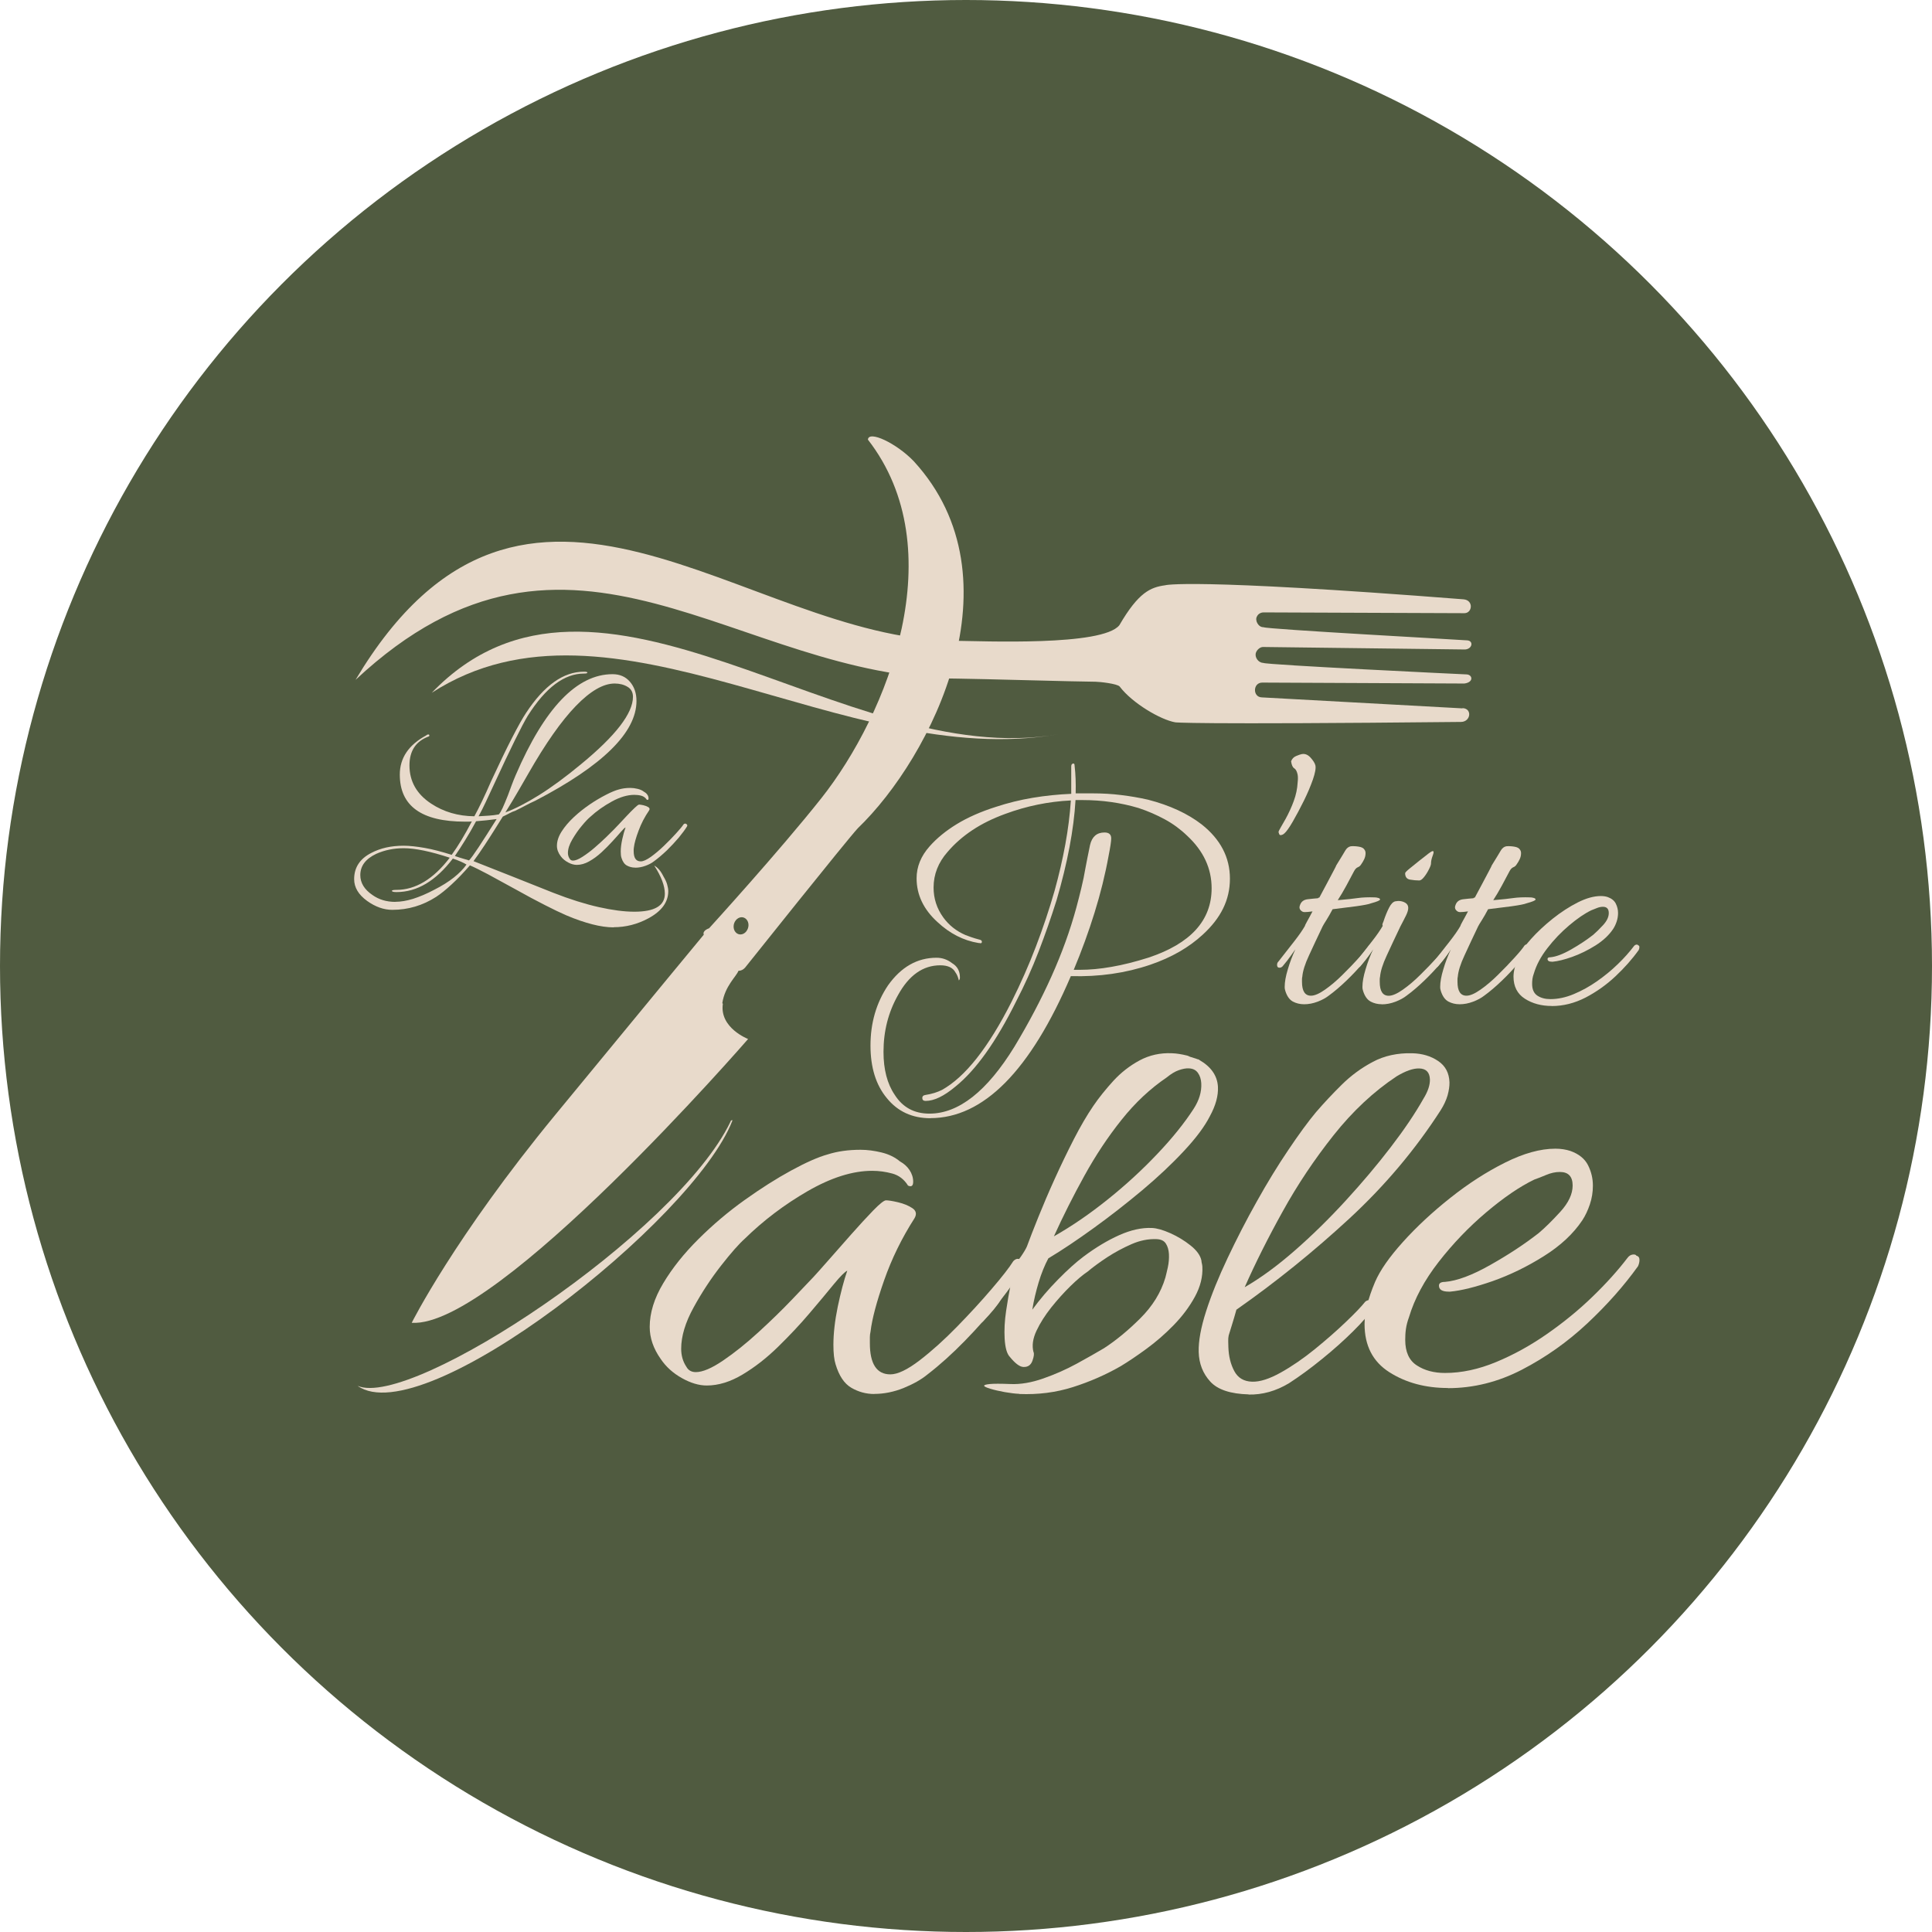
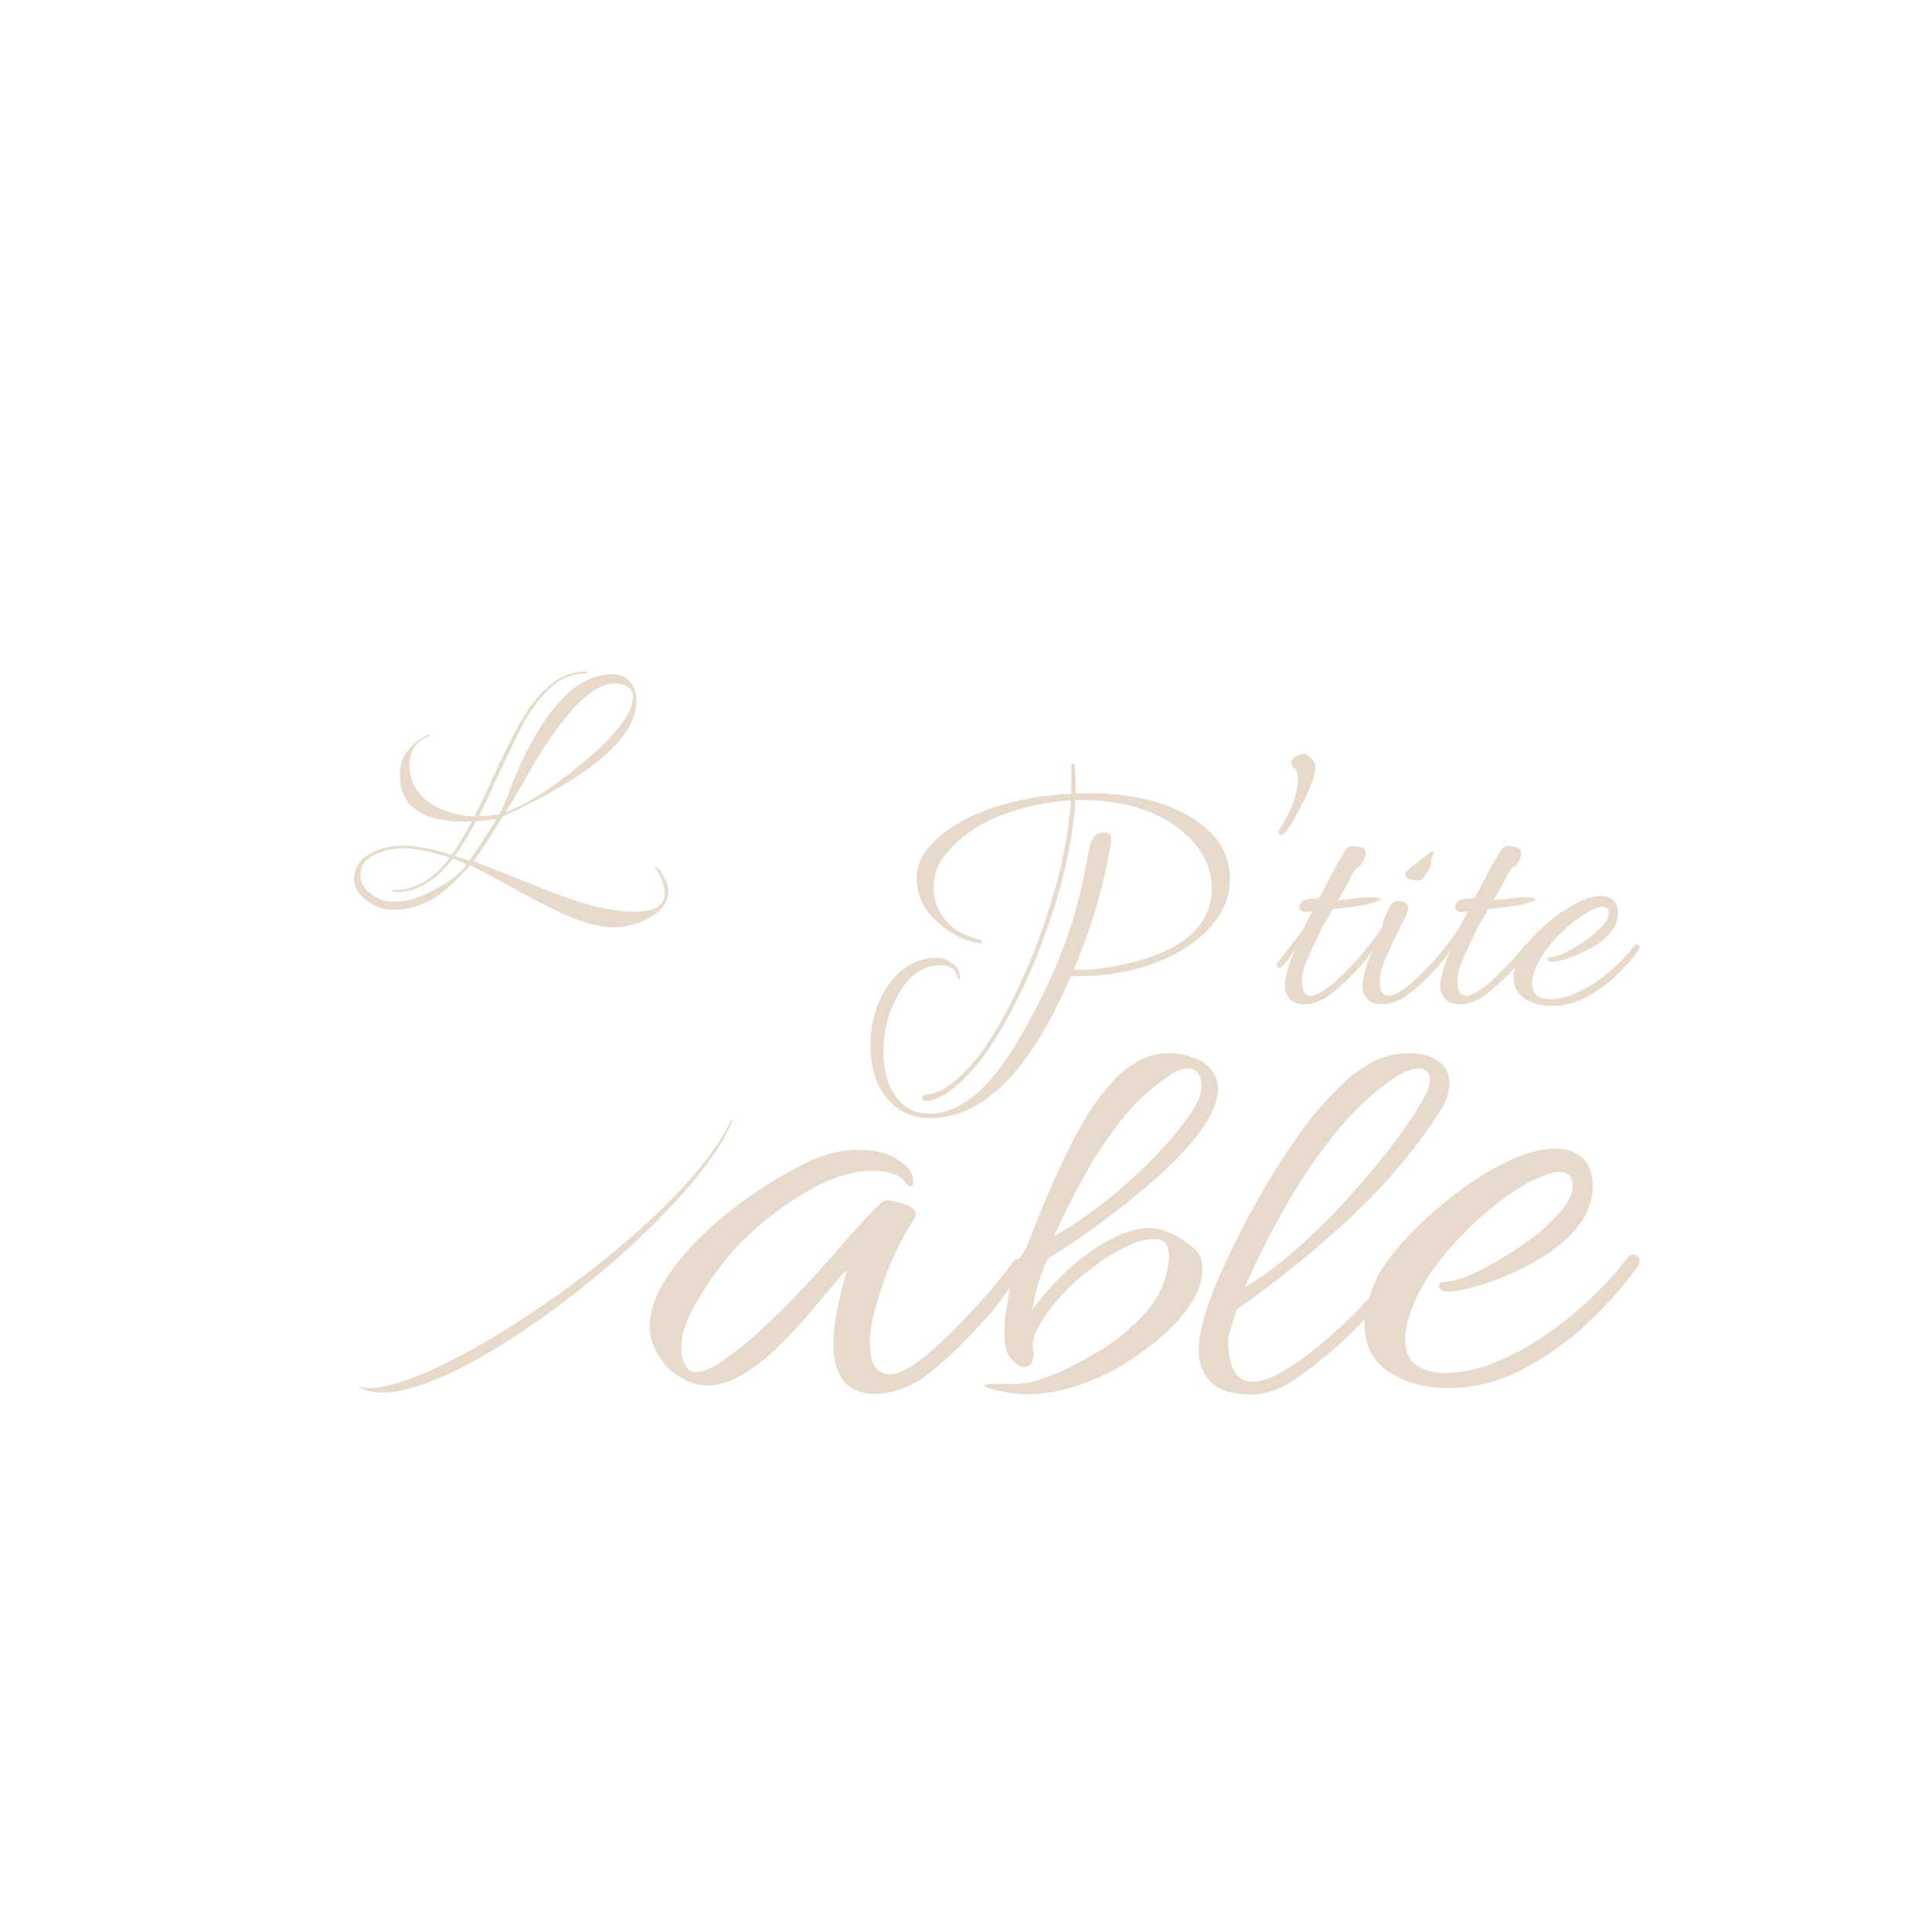
<svg xmlns="http://www.w3.org/2000/svg" id="Calque_2" data-name="Calque 2" viewBox="0 0 248 248">
  <g id="Calque_3" data-name="Calque 3">
-     <circle cx="124" cy="124" r="124" style="fill: #505b40;" />
-   </g>
+     </g>
  <g id="Calque_1-2" data-name="Calque 1">
    <g>
      <g>
        <path d="M78.78,119.04c-.82,0-1.74-.13-2.75-.39-1.01-.26-2.13-.64-3.35-1.16-.74-.32-1.66-.76-2.75-1.32-1.09-.55-2.34-1.22-3.75-2.01-1.41-.78-2.6-1.43-3.57-1.95-.97-.51-1.73-.89-2.29-1.13-.82.95-1.6,1.76-2.33,2.43-.73.68-1.4,1.22-2.01,1.62-1.73,1.11-3.6,1.66-5.62,1.66-1.09,0-2.17-.38-3.23-1.14-1.12-.81-1.67-1.74-1.67-2.8,0-1.49.73-2.61,2.19-3.36,1.17-.62,2.55-.93,4.15-.93.77,0,1.67.1,2.71.28s2.19.49,3.47.89c.82-1.13,1.69-2.57,2.59-4.3-.13.03-.27.04-.42.04h-.46c-5.58,0-8.37-2.01-8.37-6.04,0-2.13,1.13-3.81,3.39-5.03.08-.08.17-.12.28-.12.08,0,.12.04.12.12,0,.05-.01.09-.04.12-1.67.6-2.51,1.84-2.51,3.73,0,2.05.93,3.69,2.79,4.91,1.59,1.05,3.44,1.6,5.54,1.62.61-1.11,1.33-2.61,2.15-4.5,1.04-2.24,1.93-4.1,2.69-5.57.76-1.47,1.36-2.55,1.81-3.22,2.31-3.51,4.78-5.27,7.42-5.27.29,0,.44.04.44.12s-.15.12-.44.12c-2.53,0-4.93,1.81-7.22,5.43-.74,1.22-2.19,4.16-4.35,8.84-.37.81-.72,1.55-1.04,2.23-.32.68-.62,1.28-.92,1.82.42-.03.86-.05,1.3-.08.44-.03.87-.08,1.3-.16.13-.14.29-.41.48-.81.19-.41.41-.95.68-1.62.16-.43.32-.86.48-1.3.16-.43.33-.86.52-1.3,3.72-8.65,7.87-12.97,12.44-12.97.93,0,1.67.32,2.23.97.56.65.84,1.47.84,2.47,0,4.03-4.33,8.3-13,12.81-.43.19-.85.4-1.28.63-.43.23-.86.45-1.32.67-.19.05-.41.15-.66.28-.25.14-.55.28-.9.45-.35.57-.69,1.12-1.04,1.66-.43.68-.86,1.36-1.32,2.05-.45.69-.92,1.36-1.4,2.01,1.73.68,3.44,1.35,5.14,2.03,1.7.68,3.4,1.35,5.1,2.03,2.15.84,4.1,1.45,5.84,1.84,1.74.39,3.26.59,4.57.59,2.6,0,3.91-.77,3.91-2.31,0-1-.45-2.2-1.36-3.61.21.11.42.28.62.51.2.23.39.53.58.91.21.35.37.69.46,1.01.09.32.14.61.14.85,0,1.41-.85,2.57-2.55,3.49-1.41.76-2.9,1.14-4.47,1.14ZM50.75,115.76c.69,0,1.45-.13,2.27-.38.82-.26,1.73-.64,2.71-1.16,1.01-.51,1.85-1.04,2.53-1.58.68-.54,1.22-1.09,1.62-1.66-.37-.24-.96-.5-1.75-.77-2.18,2.86-4.59,4.3-7.22,4.3-.4,0-.6-.05-.6-.16,0-.08.19-.12.56-.12,2.47,0,4.76-1.38,6.86-4.13-2.47-.81-4.44-1.22-5.9-1.22-1.28,0-2.46.24-3.55.73-1.36.65-2.03,1.55-2.03,2.72,0,1,.52,1.85,1.55,2.55.82.59,1.81.89,2.95.89ZM60.2,110.45c.24-.24.65-.81,1.24-1.7.58-.89,1.36-2.09,2.31-3.61-.45.06-.9.11-1.34.16s-.87.09-1.3.12c-.48.89-.94,1.7-1.4,2.43-.45.73-.89,1.41-1.32,2.03.4.14.75.25,1.06.34.31.1.55.17.74.22ZM64.86,104.29c1.25-.46,2.68-1.2,4.31-2.21,1.62-1.01,3.43-2.34,5.42-3.99,4.44-3.65,6.66-6.53,6.66-8.64,0-.59-.24-1.03-.72-1.3-.45-.27-1-.41-1.63-.41-1.46,0-3.12.96-4.98,2.88-1.86,1.92-3.89,4.81-6.1,8.68-.35.59-.76,1.31-1.24,2.15s-1.05,1.78-1.71,2.84Z" style="fill: #e8dacb;" />
-         <path d="M81.51,111.37c-.37,0-.71-.09-1.03-.26-.32-.17-.55-.5-.7-.98-.07-.2-.1-.47-.1-.82,0-.48.07-1.01.2-1.6.13-.59.27-1.09.42-1.5-.11.04-.31.23-.6.57-.29.34-.65.74-1.08,1.21s-.89.94-1.4,1.41c-.51.47-1.04.86-1.58,1.16-.54.31-1.08.46-1.6.46-.35,0-.72-.1-1.11-.31-.39-.21-.71-.47-.95-.8-.33-.44-.49-.88-.49-1.34,0-.59.2-1.2.6-1.83.4-.63.93-1.25,1.57-1.85.64-.6,1.33-1.14,2.06-1.64s1.43-.9,2.09-1.24c.66-.34,1.2-.56,1.62-.67.44-.13.93-.2,1.47-.2.3,0,.62.04.95.12.33.08.6.2.82.38.17.09.32.21.42.36.11.15.16.32.16.49s-.08.23-.23.16c-.17-.26-.41-.43-.7-.51s-.59-.11-.9-.11c-.87,0-1.83.28-2.87.85-1.04.57-1.98,1.23-2.81,2-.26.22-.62.59-1.06,1.13-.45.53-.85,1.12-1.22,1.75-.37.63-.56,1.21-.56,1.73,0,.28.08.53.23.75.09.15.23.23.42.23.3,0,.71-.16,1.22-.49.51-.33,1.04-.72,1.58-1.19.54-.47,1.04-.92,1.49-1.36.45-.44.77-.75.96-.95.11-.11.32-.33.64-.67.32-.34.66-.7,1.03-1.1.37-.39.7-.73,1-1.01.29-.28.48-.42.57-.42.11,0,.29.03.54.08.25.06.46.14.64.25.17.11.21.25.1.42-.57.83-1.02,1.7-1.35,2.6-.34.9-.54,1.62-.6,2.14-.02.09-.03.17-.03.25v.24c0,.87.3,1.31.91,1.31.33,0,.76-.2,1.31-.59.54-.39,1.1-.86,1.67-1.41.57-.55,1.08-1.07,1.55-1.59.47-.51.79-.9.96-1.16.07-.07.13-.1.2-.1.09,0,.16.04.23.11.07.08.07.17,0,.28-.24.39-.59.86-1.04,1.41-.46.54-.97,1.09-1.53,1.64-.57.54-1.12,1.01-1.67,1.41-.28.22-.64.41-1.08.57-.44.16-.87.24-1.31.24Z" style="fill: #e8dacb;" />
        <path d="M119.45,143.54c-2.35,0-4.22-.86-5.62-2.59-1.4-1.69-2.09-3.94-2.09-6.74,0-2.91.75-5.48,2.24-7.71,1.68-2.37,3.76-3.56,6.24-3.56.73,0,1.4.23,2,.7.67.4,1,1.01,1,1.83,0,.18-.05.31-.14.38-.1-.43-.24-.77-.43-1.02-.32-.61-.97-.92-1.95-.92-2.22,0-4.03,1.28-5.43,3.83-1.24,2.19-1.86,4.62-1.86,7.28,0,2.26.48,4.1,1.43,5.5,1.02,1.62,2.51,2.43,4.47,2.43,3.74,0,7.38-2.86,10.9-8.58,1.84-3.05,3.43-6.07,4.76-9.03s2.4-5.91,3.19-8.82c.22-.83.44-1.66.64-2.51.21-.84.39-1.73.55-2.67.06-.32.14-.74.24-1.24.1-.5.21-1.04.33-1.62.25-1.08.87-1.62,1.86-1.62.57,0,.86.25.86.76,0,.36-.11,1.1-.33,2.21-.44,2.44-1.05,4.89-1.81,7.33-.76,2.45-1.65,4.89-2.67,7.33h.76c1.27,0,2.63-.12,4.09-.38,1.46-.25,3.05-.65,4.76-1.19,5.39-1.8,8.09-4.76,8.09-8.9,0-2.55-1.05-4.8-3.14-6.74-.86-.83-1.81-1.53-2.86-2.1-1.05-.57-2.17-1.06-3.38-1.46-2.28-.68-4.68-1.02-7.19-1.02h-.9c-.22,3.78-1.03,8.06-2.43,12.84-.7,2.23-1.47,4.43-2.31,6.61-.84,2.18-1.8,4.31-2.88,6.39-2.57,5.18-5.17,8.83-7.81,10.95-1.46,1.22-2.73,1.83-3.81,1.83-.29,0-.43-.13-.43-.38,0-.22.13-.34.38-.38.44-.07.84-.16,1.19-.27.35-.11.67-.24.95-.38,1.49-.83,2.98-2.18,4.47-4.07,1.49-1.89,2.98-4.3,4.47-7.25,1.17-2.34,2.21-4.69,3.12-7.07s1.71-4.76,2.4-7.17c.57-2.05,1.03-4.04,1.38-5.96.35-1.92.59-3.8.71-5.64-2.89.14-5.7.72-8.43,1.73-1.59.58-2.99,1.27-4.21,2.08-1.22.81-2.28,1.74-3.17,2.78-1.21,1.37-1.81,2.9-1.81,4.59,0,1.4.41,2.68,1.24,3.83.73,1.01,1.68,1.76,2.86,2.27.19.07.44.16.74.27.3.11.66.21,1.07.32.19.04.29.13.29.27,0,.18-.11.23-.33.16h-.1c-1.94-.32-3.7-1.22-5.28-2.7-1.78-1.62-2.67-3.49-2.67-5.61,0-1.47.55-2.84,1.67-4.1.92-1.04,2.09-2,3.5-2.86,1.41-.86,3.09-1.6,5.02-2.21,1.52-.5,3.09-.89,4.71-1.16,1.62-.27,3.27-.44,4.95-.51v-3.51c0-.25.1-.38.29-.38.09,0,.14.09.14.27.13,1.08.17,2.27.14,3.56h2.14c1.3,0,2.54.07,3.71.22,1.17.14,2.32.34,3.43.59,2.79.72,5.09,1.78,6.9,3.18,2.41,1.91,3.62,4.23,3.62,6.96s-1.16,5.05-3.47,7.17c-1.78,1.65-4.03,2.95-6.76,3.88-3.17,1.08-6.57,1.56-10.19,1.46-5.2,12.15-11.22,18.23-18.04,18.23Z" style="fill: #e8dacb;" />
        <path d="M164.83,107c-.09.1-.21.16-.35.19s-.24,0-.28-.13c-.05-.12-.07-.2-.08-.23-.02-.07.08-.28.28-.62.2-.35.41-.71.63-1.1.4-.73.75-1.49,1.04-2.28.29-.79.46-1.59.5-2.38.05-.42.05-.78-.01-1.06-.09-.39-.23-.65-.43-.77s-.33-.42-.4-.89c.11-.32.33-.55.64-.68.31-.13.54-.21.68-.24.43-.1.82.05,1.17.43.35.39.56.72.63,1.01.08.36-.03.96-.32,1.81-.3.85-.68,1.76-1.16,2.73-.48.97-.95,1.85-1.41,2.65-.46.8-.83,1.32-1.12,1.57Z" style="fill: #e8dacb;" />
        <path d="M167.39,128.91c-.53,0-1.01-.12-1.44-.35-.43-.24-.74-.68-.95-1.33-.03-.09-.05-.18-.07-.27-.02-.09-.02-.19-.02-.31,0-.59.13-1.33.4-2.22.26-.89.59-1.75.97-2.57-.18.24-.38.53-.62.87-.24.34-.57.78-1.02,1.31-.12.12-.25.18-.4.18-.21,0-.31-.12-.31-.36,0-.18.06-.33.18-.44.76-.98,1.45-1.85,2.05-2.62.6-.77,1.05-1.42,1.35-1.95,0-.06.09-.24.26-.55.18-.31.41-.75.71-1.31-.24.03-.43.05-.6.07-.16.01-.3.02-.42.02-.21,0-.38-.09-.53-.27-.15-.18-.16-.4-.04-.67.15-.41.47-.65.97-.71.5-.06.94-.1,1.32-.13.03-.06.09-.09.18-.09.35-.65.69-1.29,1.02-1.91.32-.62.6-1.14.82-1.55s.33-.64.33-.67c.59-.95.97-1.58,1.15-1.89.18-.31.41-.5.71-.56.32-.03.67-.01,1.04.05.37.06.61.19.73.4.09.12.13.27.13.44,0,.27-.06.53-.18.78-.12.25-.24.45-.35.6-.12.21-.27.35-.46.42-.19.07-.36.26-.51.55-.29.56-.62,1.17-.97,1.82-.35.65-.72,1.27-1.1,1.86l.53-.05c.71-.06,1.38-.13,2.01-.22.63-.09,1.36-.12,2.19-.09.15,0,.3.02.46.07.16.04.24.11.24.2,0,.12-.38.28-1.15.49-.29.12-.93.24-1.92.38-.99.13-2,.26-3.02.38-.3.56-.56,1.03-.8,1.4-.24.37-.4.64-.49.82-.65,1.36-1.23,2.6-1.74,3.71-.52,1.11-.8,2.02-.86,2.73-.03.12-.04.23-.04.33v.33c0,1.18.38,1.78,1.15,1.78.47,0,1.07-.26,1.81-.78.74-.52,1.49-1.15,2.25-1.91.77-.75,1.46-1.48,2.1-2.18.63-.69,1.07-1.22,1.3-1.58.09-.09.18-.13.26-.13.12,0,.21.04.29.13.07.09.08.21.02.36-.26.5-.71,1.13-1.35,1.89-.63.76-1.34,1.51-2.12,2.26-.78.75-1.54,1.4-2.27,1.93-.38.3-.86.56-1.44.78s-1.16.33-1.74.33Z" style="fill: #e8dacb;" />
        <path d="M177.37,128.91c-.53,0-1.01-.12-1.44-.35-.43-.24-.74-.68-.95-1.33-.03-.09-.05-.18-.07-.27-.02-.09-.02-.19-.02-.31,0-.59.13-1.33.4-2.22.26-.89.59-1.75.97-2.57-.18.24-.38.53-.62.87-.24.34-.57.78-1.02,1.31-.12.12-.25.18-.4.18-.21,0-.31-.12-.31-.36,0-.18.06-.33.18-.44.76-.98,1.45-1.85,2.05-2.62.6-.77,1.05-1.42,1.35-1.95,0-.03,0-.05-.02-.07-.02-.01-.02-.04-.02-.07,0-.09.04-.22.13-.4.23-.71.48-1.31.73-1.8.25-.49.52-.76.82-.82.06,0,.12,0,.18-.02.06-.01.12-.02.18-.02.32,0,.62.07.88.22.26.15.4.37.4.67,0,.27-.1.59-.29.98-.19.38-.43.86-.73,1.42-.65,1.36-1.23,2.6-1.74,3.71-.52,1.11-.8,2.02-.86,2.73-.03.12-.04.23-.04.33v.33c0,1.18.38,1.78,1.15,1.78.47,0,1.07-.26,1.81-.78.74-.52,1.49-1.15,2.25-1.91.77-.75,1.46-1.48,2.1-2.18.63-.69,1.07-1.22,1.3-1.58.09-.09.18-.13.26-.13.12,0,.21.04.29.13.07.09.08.21.02.36-.26.5-.71,1.13-1.35,1.89-.63.76-1.34,1.51-2.12,2.26-.78.75-1.54,1.4-2.27,1.93-.38.3-.86.56-1.44.78s-1.16.33-1.74.33ZM182.18,113.02c-.38,0-.78-.04-1.19-.11-.41-.07-.62-.35-.62-.82,0-.09.2-.3.6-.62.4-.33.81-.66,1.24-1,.43-.34.68-.54.77-.6.5-.41.81-.62.93-.62.15,0,.15.19,0,.58-.15.38-.22.73-.22,1.02,0,.15-.09.4-.27.75-.18.36-.38.68-.62.98-.24.3-.44.44-.62.44Z" style="fill: #e8dacb;" />
        <path d="M187.35,128.91c-.53,0-1.01-.12-1.44-.35-.43-.24-.74-.68-.95-1.33-.03-.09-.05-.18-.07-.27-.02-.09-.02-.19-.02-.31,0-.59.13-1.33.4-2.22.26-.89.59-1.75.97-2.57-.18.24-.38.53-.62.87-.24.34-.57.78-1.02,1.31-.12.12-.25.18-.4.18-.21,0-.31-.12-.31-.36,0-.18.06-.33.18-.44.76-.98,1.45-1.85,2.05-2.62.6-.77,1.05-1.42,1.35-1.95,0-.06.09-.24.26-.55.18-.31.41-.75.71-1.31-.24.03-.43.05-.6.07-.16.01-.3.02-.42.02-.21,0-.38-.09-.53-.27-.15-.18-.16-.4-.04-.67.15-.41.47-.65.97-.71.5-.06.94-.1,1.32-.13.03-.06.09-.09.18-.09.35-.65.69-1.29,1.02-1.91.32-.62.6-1.14.82-1.55s.33-.64.33-.67c.59-.95.97-1.58,1.15-1.89.18-.31.41-.5.71-.56.32-.03.67-.01,1.04.05.37.06.61.19.73.4.09.12.13.27.13.44,0,.27-.06.53-.18.78-.12.25-.24.45-.35.6-.12.21-.27.35-.46.42-.19.07-.36.26-.51.55-.29.56-.62,1.17-.97,1.82-.35.65-.72,1.27-1.1,1.86l.53-.05c.71-.06,1.38-.13,2.01-.22.63-.09,1.36-.12,2.19-.09.15,0,.3.02.46.07.16.04.24.11.24.2,0,.12-.38.28-1.15.49-.29.12-.93.24-1.92.38-.99.13-2,.26-3.02.38-.3.56-.56,1.03-.8,1.4-.24.37-.4.64-.49.82-.65,1.36-1.23,2.6-1.74,3.71-.52,1.11-.8,2.02-.86,2.73-.03.12-.04.23-.04.33v.33c0,1.18.38,1.78,1.15,1.78.47,0,1.07-.26,1.81-.78.74-.52,1.49-1.15,2.25-1.91.77-.75,1.46-1.48,2.1-2.18.63-.69,1.07-1.22,1.3-1.58.09-.09.18-.13.26-.13.12,0,.21.04.29.13.07.09.08.21.02.36-.26.5-.71,1.13-1.35,1.89-.63.76-1.34,1.51-2.12,2.26-.78.75-1.54,1.4-2.27,1.93-.38.3-.86.56-1.44.78s-1.16.33-1.74.33Z" style="fill: #e8dacb;" />
        <path d="M199.18,129.13c-1.32,0-2.47-.31-3.44-.93-.97-.62-1.46-1.57-1.46-2.84,0-.68.21-1.51.62-2.48.29-.68.84-1.47,1.63-2.35.8-.89,1.72-1.75,2.78-2.6,1.06-.84,2.13-1.54,3.22-2.09,1.09-.55,2.08-.82,2.96-.82.32,0,.62.04.88.13.5.18.85.46,1.04.84.19.38.29.78.29,1.2,0,.38-.06.75-.18,1.11-.12.36-.27.67-.44.93-.53.8-1.29,1.51-2.27,2.13-.99.62-1.99,1.11-3,1.47s-1.85.56-2.5.62h-.09c-.38,0-.57-.12-.57-.35,0-.15.12-.22.35-.22.71-.06,1.6-.39,2.67-1,1.07-.61,2.02-1.24,2.85-1.89.35-.3.77-.71,1.26-1.24s.73-1.05.73-1.55c0-.53-.25-.8-.75-.8-.27,0-.54.06-.82.18-.28.12-.51.21-.68.27-.85.41-1.8,1.06-2.83,1.93-1.03.87-1.97,1.85-2.8,2.93-.84,1.08-1.42,2.17-1.74,3.26-.09.24-.15.47-.18.69-.03.22-.04.44-.04.64,0,.71.23,1.21.68,1.51.46.3,1.01.44,1.66.44.97,0,1.97-.21,3-.64,1.03-.43,2.03-.98,3-1.66.97-.68,1.86-1.41,2.67-2.2.81-.78,1.49-1.55,2.05-2.29.09-.12.19-.18.31-.2s.19,0,.22.07c.12.03.18.11.18.24s-.03.26-.09.38c-.82,1.15-1.82,2.28-2.98,3.37-1.16,1.09-2.44,2-3.84,2.73-1.4.72-2.85,1.09-4.35,1.09Z" style="fill: #e8dacb;" />
        <path d="M112.24,178.94c-1.07,0-2.05-.27-2.96-.8-.91-.53-1.58-1.54-2.02-3.01-.19-.6-.28-1.43-.28-2.5,0-1.47.19-3.11.56-4.91.38-1.8.78-3.34,1.22-4.61-.31.14-.89.72-1.74,1.75-.84,1.04-1.88,2.27-3.1,3.71s-2.57,2.87-4.04,4.31c-1.47,1.44-2.99,2.62-4.56,3.56-1.57.94-3.1,1.41-4.6,1.41-1,0-2.07-.32-3.19-.95-1.13-.63-2.04-1.45-2.72-2.46-.94-1.33-1.41-2.7-1.41-4.11,0-1.8.58-3.68,1.74-5.61,1.16-1.94,2.66-3.82,4.51-5.66,1.85-1.84,3.82-3.51,5.92-5.01,2.1-1.5,4.1-2.77,6.01-3.81,1.91-1.04,3.46-1.72,4.65-2.05,1.25-.4,2.66-.6,4.23-.6.88,0,1.78.12,2.72.35.94.23,1.72.62,2.35,1.15.5.27.91.64,1.22,1.1.31.47.47.97.47,1.5s-.22.7-.66.5c-.5-.8-1.17-1.32-2.02-1.55s-1.71-.35-2.58-.35c-2.51,0-5.26.87-8.27,2.6-3.01,1.74-5.7,3.78-8.08,6.11-.75.67-1.77,1.82-3.05,3.46-1.28,1.64-2.46,3.42-3.52,5.36-1.07,1.94-1.6,3.71-1.6,5.31,0,.87.22,1.64.66,2.3.25.47.66.7,1.22.7.88,0,2.05-.5,3.52-1.5,1.47-1,2.99-2.22,4.56-3.66,1.56-1.43,2.99-2.82,4.27-4.16,1.28-1.34,2.21-2.31,2.77-2.91.31-.33.92-1.02,1.83-2.05.91-1.04,1.89-2.15,2.96-3.36,1.06-1.2,2.02-2.24,2.86-3.11.84-.86,1.39-1.3,1.64-1.3.31,0,.83.08,1.55.25.72.17,1.33.42,1.83.75.5.33.59.77.28,1.3-1.63,2.54-2.93,5.2-3.9,7.97-.97,2.77-1.55,4.96-1.74,6.56-.06.27-.09.52-.09.75v.75c0,2.67.88,4.01,2.63,4.01.94,0,2.19-.6,3.76-1.8,1.56-1.2,3.16-2.64,4.79-4.31,1.63-1.67,3.12-3.29,4.46-4.86,1.35-1.57,2.27-2.76,2.77-3.56.19-.2.38-.3.56-.3.25,0,.47.12.66.35.19.23.19.52,0,.85-.69,1.2-1.69,2.64-3.01,4.31-1.32,1.67-2.79,3.34-4.42,5.01-1.63,1.67-3.23,3.11-4.79,4.31-.81.67-1.85,1.25-3.1,1.76-1.25.5-2.51.75-3.76.75Z" style="fill: #e8dacb;" />
        <path d="M130.84,178.92c-.52-.02-1.14-.1-1.85-.22-.71-.13-1.33-.27-1.86-.43-.53-.16-.8-.29-.8-.39s.24-.17.73-.22c.49-.05,1.37-.05,2.62,0,1.31.06,2.72-.18,4.23-.71,1.51-.53,2.95-1.16,4.32-1.91,1.37-.75,2.53-1.41,3.49-1.98,1.51-.98,3.06-2.25,4.64-3.82,1.58-1.57,2.66-3.31,3.23-5.23.09-.33.19-.77.32-1.34.12-.56.17-1.13.14-1.7-.03-.52-.16-.97-.39-1.33-.23-.37-.63-.56-1.21-.58-1.05-.04-2.12.17-3.21.65-1.1.48-2.13,1.04-3.12,1.68-.98.65-1.82,1.26-2.52,1.85-.6.4-1.33,1.01-2.17,1.83-.84.82-1.66,1.73-2.47,2.74-.8,1.01-1.44,2.01-1.91,3.01-.47,1-.6,1.91-.39,2.72.11.19.07.57-.13,1.13-.2.56-.59.83-1.17.8-.47-.02-1.04-.45-1.72-1.28-.39-.4-.61-1.19-.68-2.37-.06-1.09,0-2.28.19-3.55.19-1.27.37-2.31.53-3.11-.49.55-.91,1.13-1.27,1.76s-1.1,1.53-2.23,2.71c-.2.18-.43.27-.69.26-.37-.02-.56-.21-.58-.59-.02-.29.07-.52.27-.7,1.76-2.1,3.24-3.9,4.43-5.39,1.19-1.49,1.93-2.56,2.21-3.21.36-.98.85-2.24,1.47-3.78.62-1.54,1.32-3.18,2.11-4.92.79-1.74,1.61-3.44,2.45-5.08.85-1.65,1.68-3.07,2.5-4.27.72-1.06,1.58-2.12,2.56-3.2.98-1.07,2.11-1.95,3.37-2.63,1.27-.68,2.66-.99,4.17-.92.58.02,1.21.12,1.9.29.05,0,.18.05.4.16l.8.25c.11.05.19.08.24.08s.11.03.16.08c1.51.87,2.31,2.02,2.39,3.44.06,1.14-.28,2.4-1.04,3.79-.66,1.3-1.76,2.78-3.31,4.44-1.55,1.67-3.33,3.34-5.35,5.04-2.02,1.69-4.09,3.31-6.22,4.85-2.13,1.54-4.08,2.85-5.85,3.91-.47.88-.89,1.91-1.24,3.07-.35,1.17-.63,2.34-.82,3.52.97-1.33,2.07-2.62,3.3-3.87,1.23-1.25,2.33-2.24,3.28-2.95,1.55-1.16,3.08-2.08,4.58-2.75,1.5-.67,2.91-.98,4.21-.92.63.03,1.41.25,2.35.67.94.42,1.8.94,2.59,1.57.79.63,1.26,1.27,1.4,1.94,0,.14.03.27.06.39.03.12.05.25.06.39.07,1.28-.25,2.57-.96,3.87-.71,1.3-1.62,2.51-2.73,3.65s-2.28,2.15-3.51,3.05c-1.23.9-2.32,1.63-3.28,2.21-1.92,1.1-3.97,2-6.15,2.69-2.18.69-4.47.98-6.88.88ZM135.27,158.71c2.33-1.32,4.64-2.91,6.93-4.75,2.3-1.84,4.42-3.79,6.36-5.84,1.95-2.05,3.49-3.98,4.65-5.77.72-1.11,1.05-2.21.99-3.3-.03-.52-.17-.97-.43-1.33-.26-.37-.65-.56-1.17-.58-.37-.02-.79.06-1.28.23-.49.17-1,.48-1.55.93-2.11,1.43-4.05,3.24-5.8,5.44-1.76,2.2-3.34,4.59-4.76,7.16-1.42,2.57-2.74,5.18-3.94,7.83Z" style="fill: #e8dacb;" />
        <path d="M160.28,178.99c-2.33-.06-3.98-.61-4.92-1.64-.95-1.04-1.45-2.3-1.49-3.8-.04-1.4.28-3.15.96-5.26s1.6-4.37,2.75-6.8c1.15-2.43,2.39-4.85,3.74-7.25,1.34-2.4,2.69-4.61,4.05-6.62,1.35-2.01,2.54-3.64,3.56-4.86,1.02-1.18,2.12-2.36,3.31-3.53,1.18-1.17,2.52-2.15,3.99-2.93,1.47-.78,3.16-1.15,5.05-1.1,1.28.03,2.39.36,3.32.99.94.63,1.42,1.54,1.46,2.75.01.48-.07,1.04-.24,1.66-.18.62-.48,1.27-.9,1.93-3.24,5.03-7.13,9.65-11.7,13.88-4.57,4.22-9.4,8.13-14.51,11.71-.2.72-.39,1.37-.57,1.94-.18.57-.32,1.03-.42,1.36-.05.24-.07.49-.06.76l.02.76c.04,1.16.29,2.18.76,3.06.47.88,1.23,1.33,2.29,1.36,1,.03,2.22-.36,3.67-1.17,1.45-.81,2.9-1.81,4.37-3,1.46-1.19,2.79-2.35,3.97-3.48,1.19-1.13,2.02-2,2.5-2.61.16-.14.33-.21.49-.2.22,0,.41.11.55.3.15.2.14.44-.02.72-.53.81-1.39,1.8-2.57,2.97-1.19,1.18-2.51,2.36-3.98,3.55-1.46,1.19-2.88,2.23-4.24,3.11-1.69,1.02-3.43,1.5-5.2,1.46ZM159.78,165.23c2.07-1.2,4.22-2.77,6.44-4.72,2.22-1.94,4.39-4.07,6.51-6.38,2.12-2.31,4.05-4.6,5.79-6.87,1.74-2.27,3.13-4.33,4.18-6.19.32-.52.54-.98.67-1.39.13-.4.19-.78.18-1.12-.03-.92-.49-1.39-1.38-1.41-.78-.02-1.74.32-2.89,1.01-2.94,1.95-5.64,4.47-8.1,7.57-2.46,3.1-4.64,6.36-6.53,9.78-1.9,3.42-3.52,6.66-4.87,9.71Z" style="fill: #e8dacb;" />
        <path d="M185.86,178.17c-2.89,0-5.4-.68-7.52-2.03-2.12-1.35-3.18-3.41-3.18-6.18,0-1.48.45-3.28,1.35-5.41.64-1.48,1.83-3.19,3.57-5.12,1.74-1.93,3.76-3.82,6.07-5.65,2.31-1.84,4.66-3.35,7.04-4.54,2.38-1.19,4.53-1.79,6.46-1.79.71,0,1.35.1,1.93.29,1.09.39,1.85,1,2.27,1.84.42.84.62,1.71.62,2.61,0,.84-.13,1.64-.39,2.41s-.58,1.45-.96,2.03c-1.16,1.74-2.81,3.28-4.97,4.63-2.15,1.35-4.34,2.41-6.55,3.19-2.22.77-4.03,1.22-5.45,1.35h-.19c-.84,0-1.25-.26-1.25-.77,0-.32.26-.48.77-.48,1.54-.13,3.49-.85,5.83-2.18,2.34-1.32,4.42-2.69,6.22-4.1.77-.65,1.69-1.55,2.75-2.71s1.59-2.29,1.59-3.38c0-1.16-.55-1.74-1.64-1.74-.58,0-1.17.13-1.78.39-.61.26-1.11.45-1.49.58-1.87.9-3.92,2.3-6.17,4.2-2.25,1.9-4.29,4.03-6.12,6.38-1.83,2.35-3.1,4.72-3.81,7.1-.19.52-.32,1.01-.39,1.5s-.09.95-.09,1.4c0,1.54.49,2.64,1.49,3.28.99.65,2.2.97,3.62.97,2.12,0,4.31-.47,6.55-1.4,2.25-.93,4.44-2.14,6.56-3.62,2.12-1.48,4.07-3.07,5.83-4.78,1.77-1.71,3.26-3.37,4.48-4.97.19-.26.42-.4.67-.43.26-.03.42.02.48.15.26.06.39.24.39.53s-.07.56-.19.82c-1.8,2.51-3.97,4.96-6.51,7.34-2.54,2.38-5.34,4.36-8.39,5.94-3.05,1.58-6.22,2.37-9.5,2.37Z" style="fill: #e8dacb;" />
      </g>
      <g>
        <path d="M45.9,177.89c8.41,6.07,43.1-21.17,48.1-34.01.07-.19-.23-.06-.23.1-6.85,14.3-40.97,36.95-47.87,33.91Z" style="fill: #e8dacb;" />
-         <path d="M111.4,56.42c10.96,14.09,2.62,35.21-6,46.08-5.36,6.76-14.38,16.66-14.38,16.66,0,0-.89.28-.68.82h0s-6.07,7.33-19.05,23.11c-12.99,15.78-18.44,26.71-18.44,26.71,10.93.74,43.18-36.43,43.18-36.43,0,0-3.7-1.42-3.24-4.52l-.07-.08c.33-2.2,1.8-3.42,2.07-4.15.31,0,.62-.14.86-.42,0,0,13.11-16.44,14.47-17.89,9.46-9.09,21.03-31.98,7.18-47.1-2.23-2.33-5.84-4.02-5.89-2.76ZM95.79,119.57c-.38.46-.98.51-1.35.11-.37-.4-.36-1.1.02-1.56.38-.46.98-.51,1.35-.11.37.4.36,1.09-.02,1.55ZM125.81,82.48c2.32,1-.27.34.86,2.24-2.66-2.3-2.07,1.38-1.55-.31.16.48.71-2.41.68-1.93Z" style="fill: #e8dacb;" />
        <g>
-           <path d="M55.42,88.93c23.09-14.91,52.92,10.15,80.4,5.32-27.47,4.84-59.07-27.48-80.4-5.32Z" style="fill: #e8dacb;" />
-           <path d="M187.73,90.93l-25.75-1.41c-1.21-.03-1.17-1.91.06-1.9,0,0,25.93.12,25.93.12,1.24-.16,1.06-1.14.29-1.17-.76-.03-25.86-1.23-26.11-1.48-.65-.02-1.13-.76-.93-1.31.1-.33.53-.77.97-.73,0,0,25.87.32,25.87.32.94-.06,1.12-1.1.29-1.17-.75-.07-25.92-1.44-26.16-1.69-.67.02-1.14-.89-.84-1.38.15-.33.5-.52.86-.52l25.78.1c1.02-.02,1.19-1.67-.13-1.78-35.44-2.77-38.31-1.8-38.31-1.8-1.86.26-3.4.89-5.86,5.12-2.15,2.72-17.4,2.04-21.34,2-26.68-.26-54.89-31.56-76.71,5.02,27.74-25.93,48.94-.15,77.35-.16,2.83.03,15.23.39,17.64.4.48,0,2.81.25,3.1.62,1.63,2.15,5.27,4.27,7.13,4.59,0,0,1.55.31,36.68-.05,1.26-.01,1.47-1.73.2-1.77Z" style="fill: #e8dacb;" />
-         </g>
+           </g>
      </g>
    </g>
  </g>
</svg>